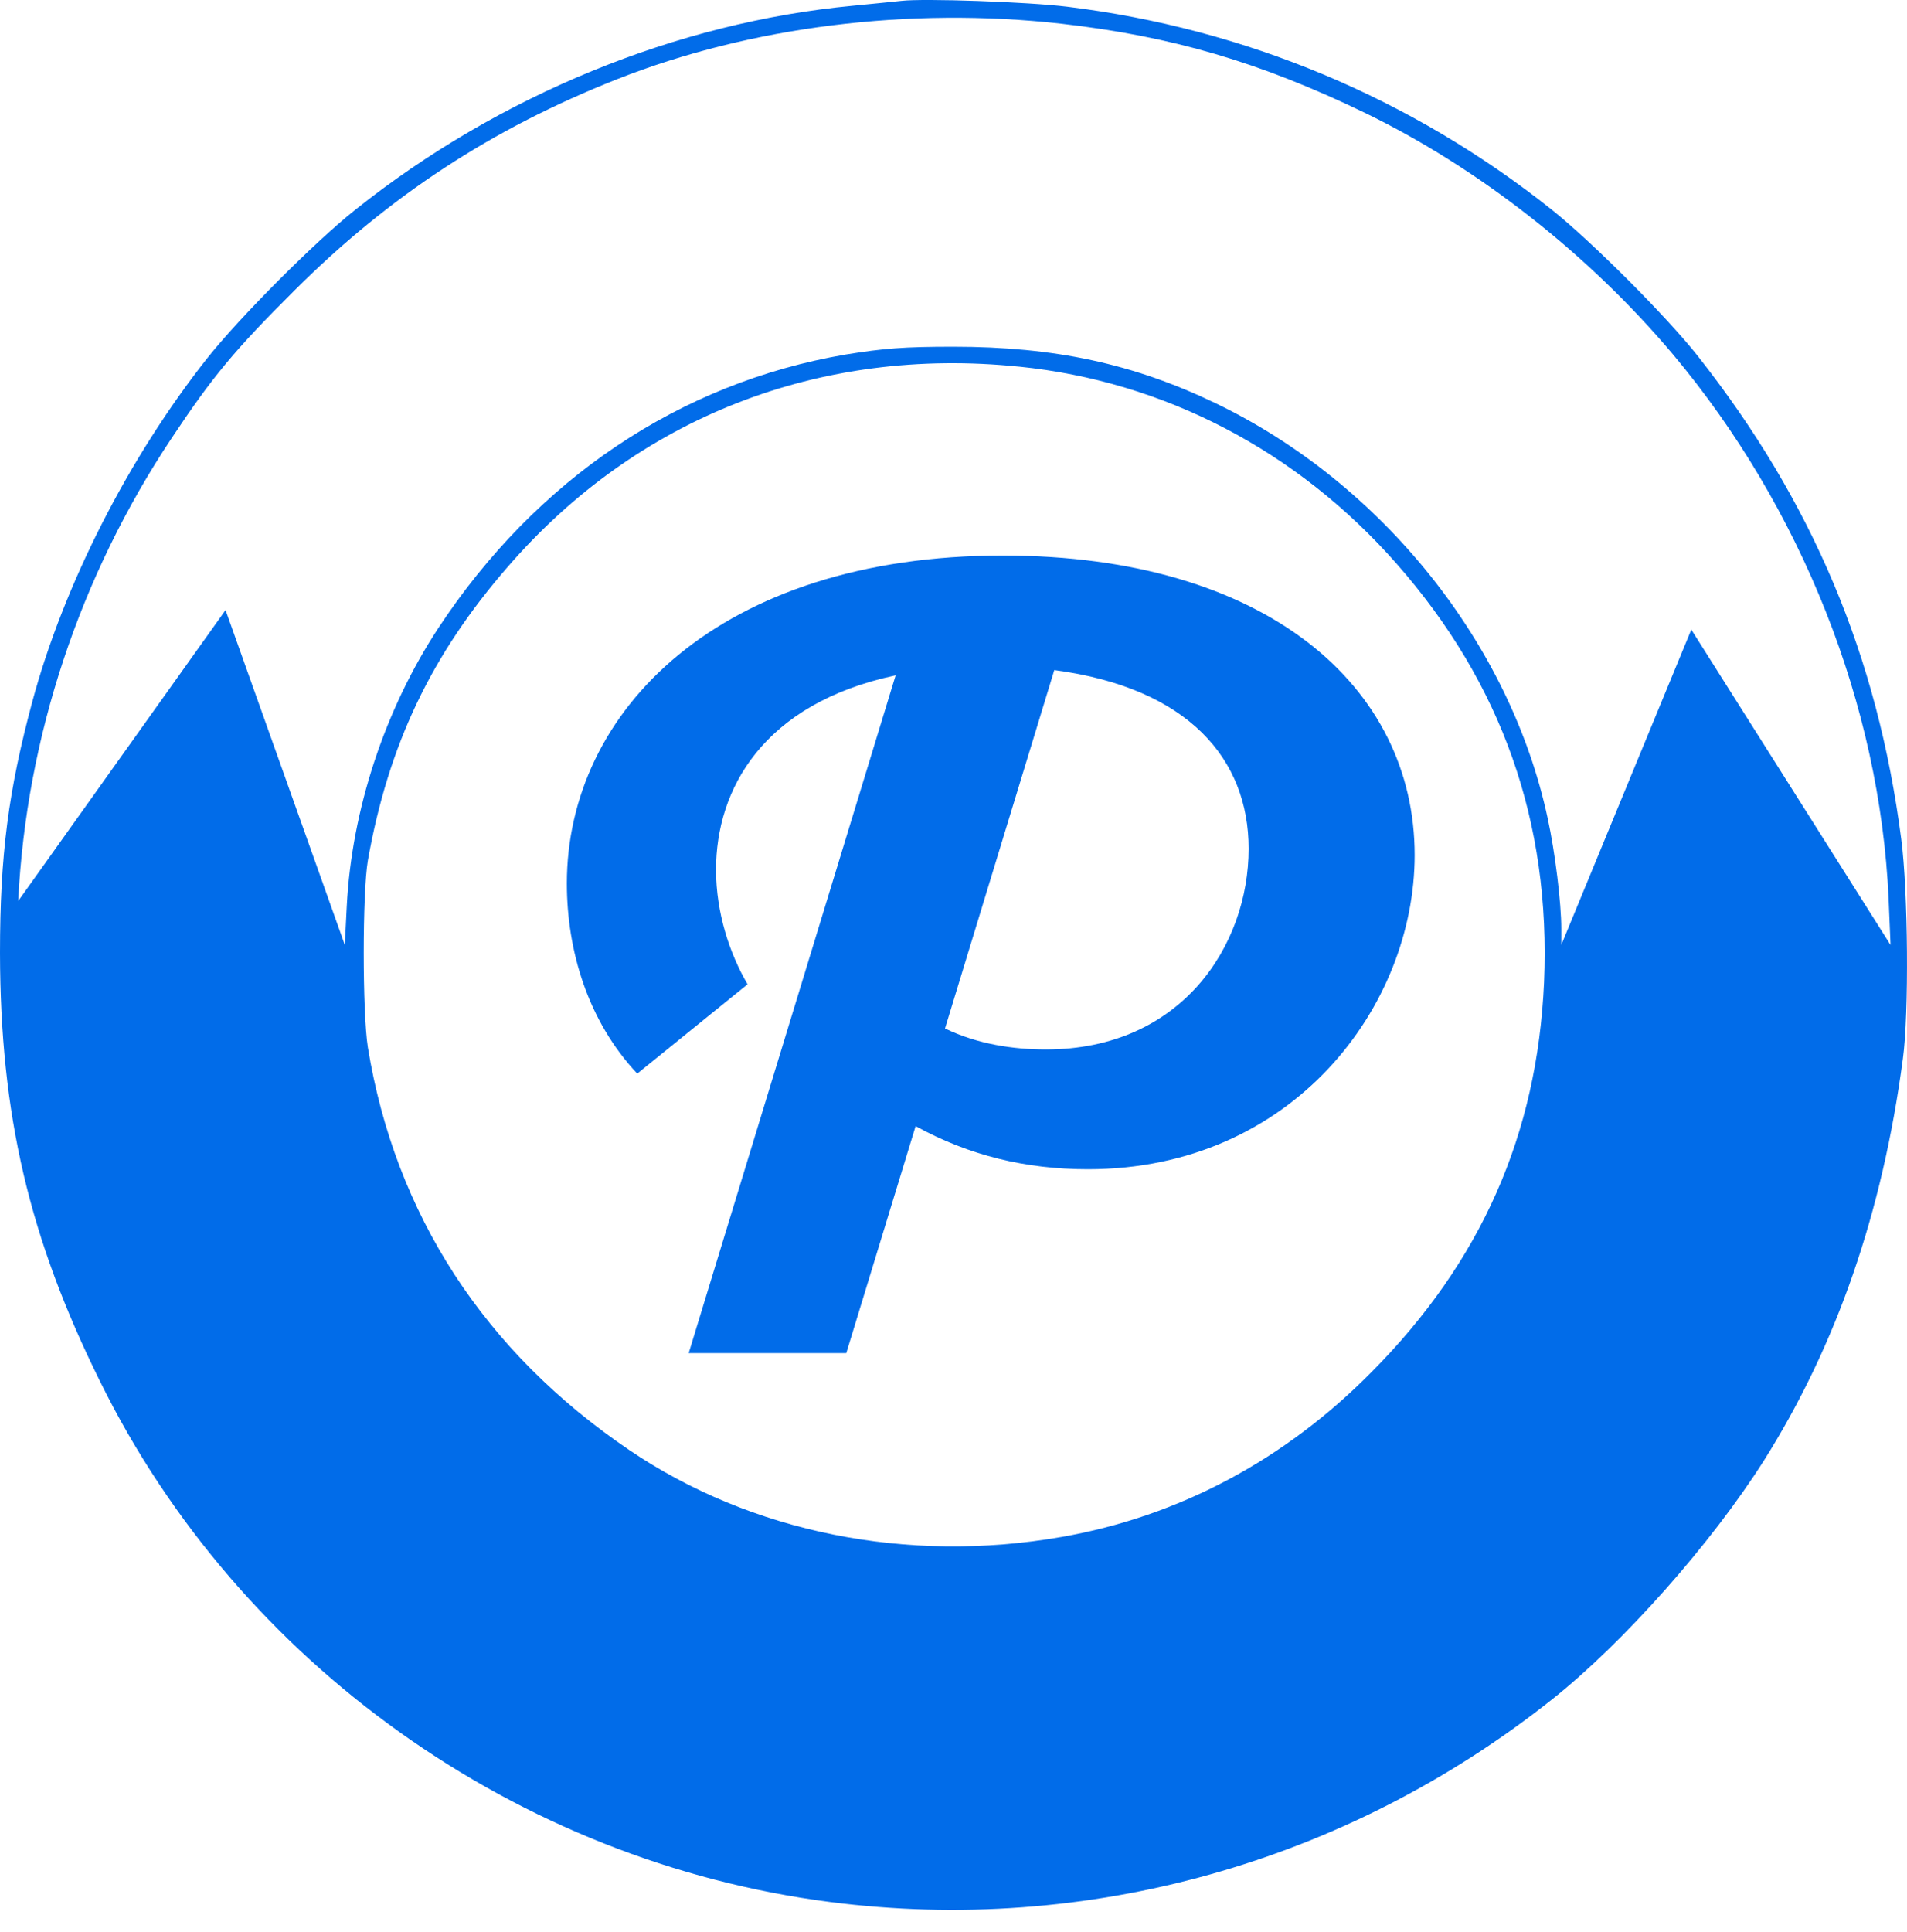
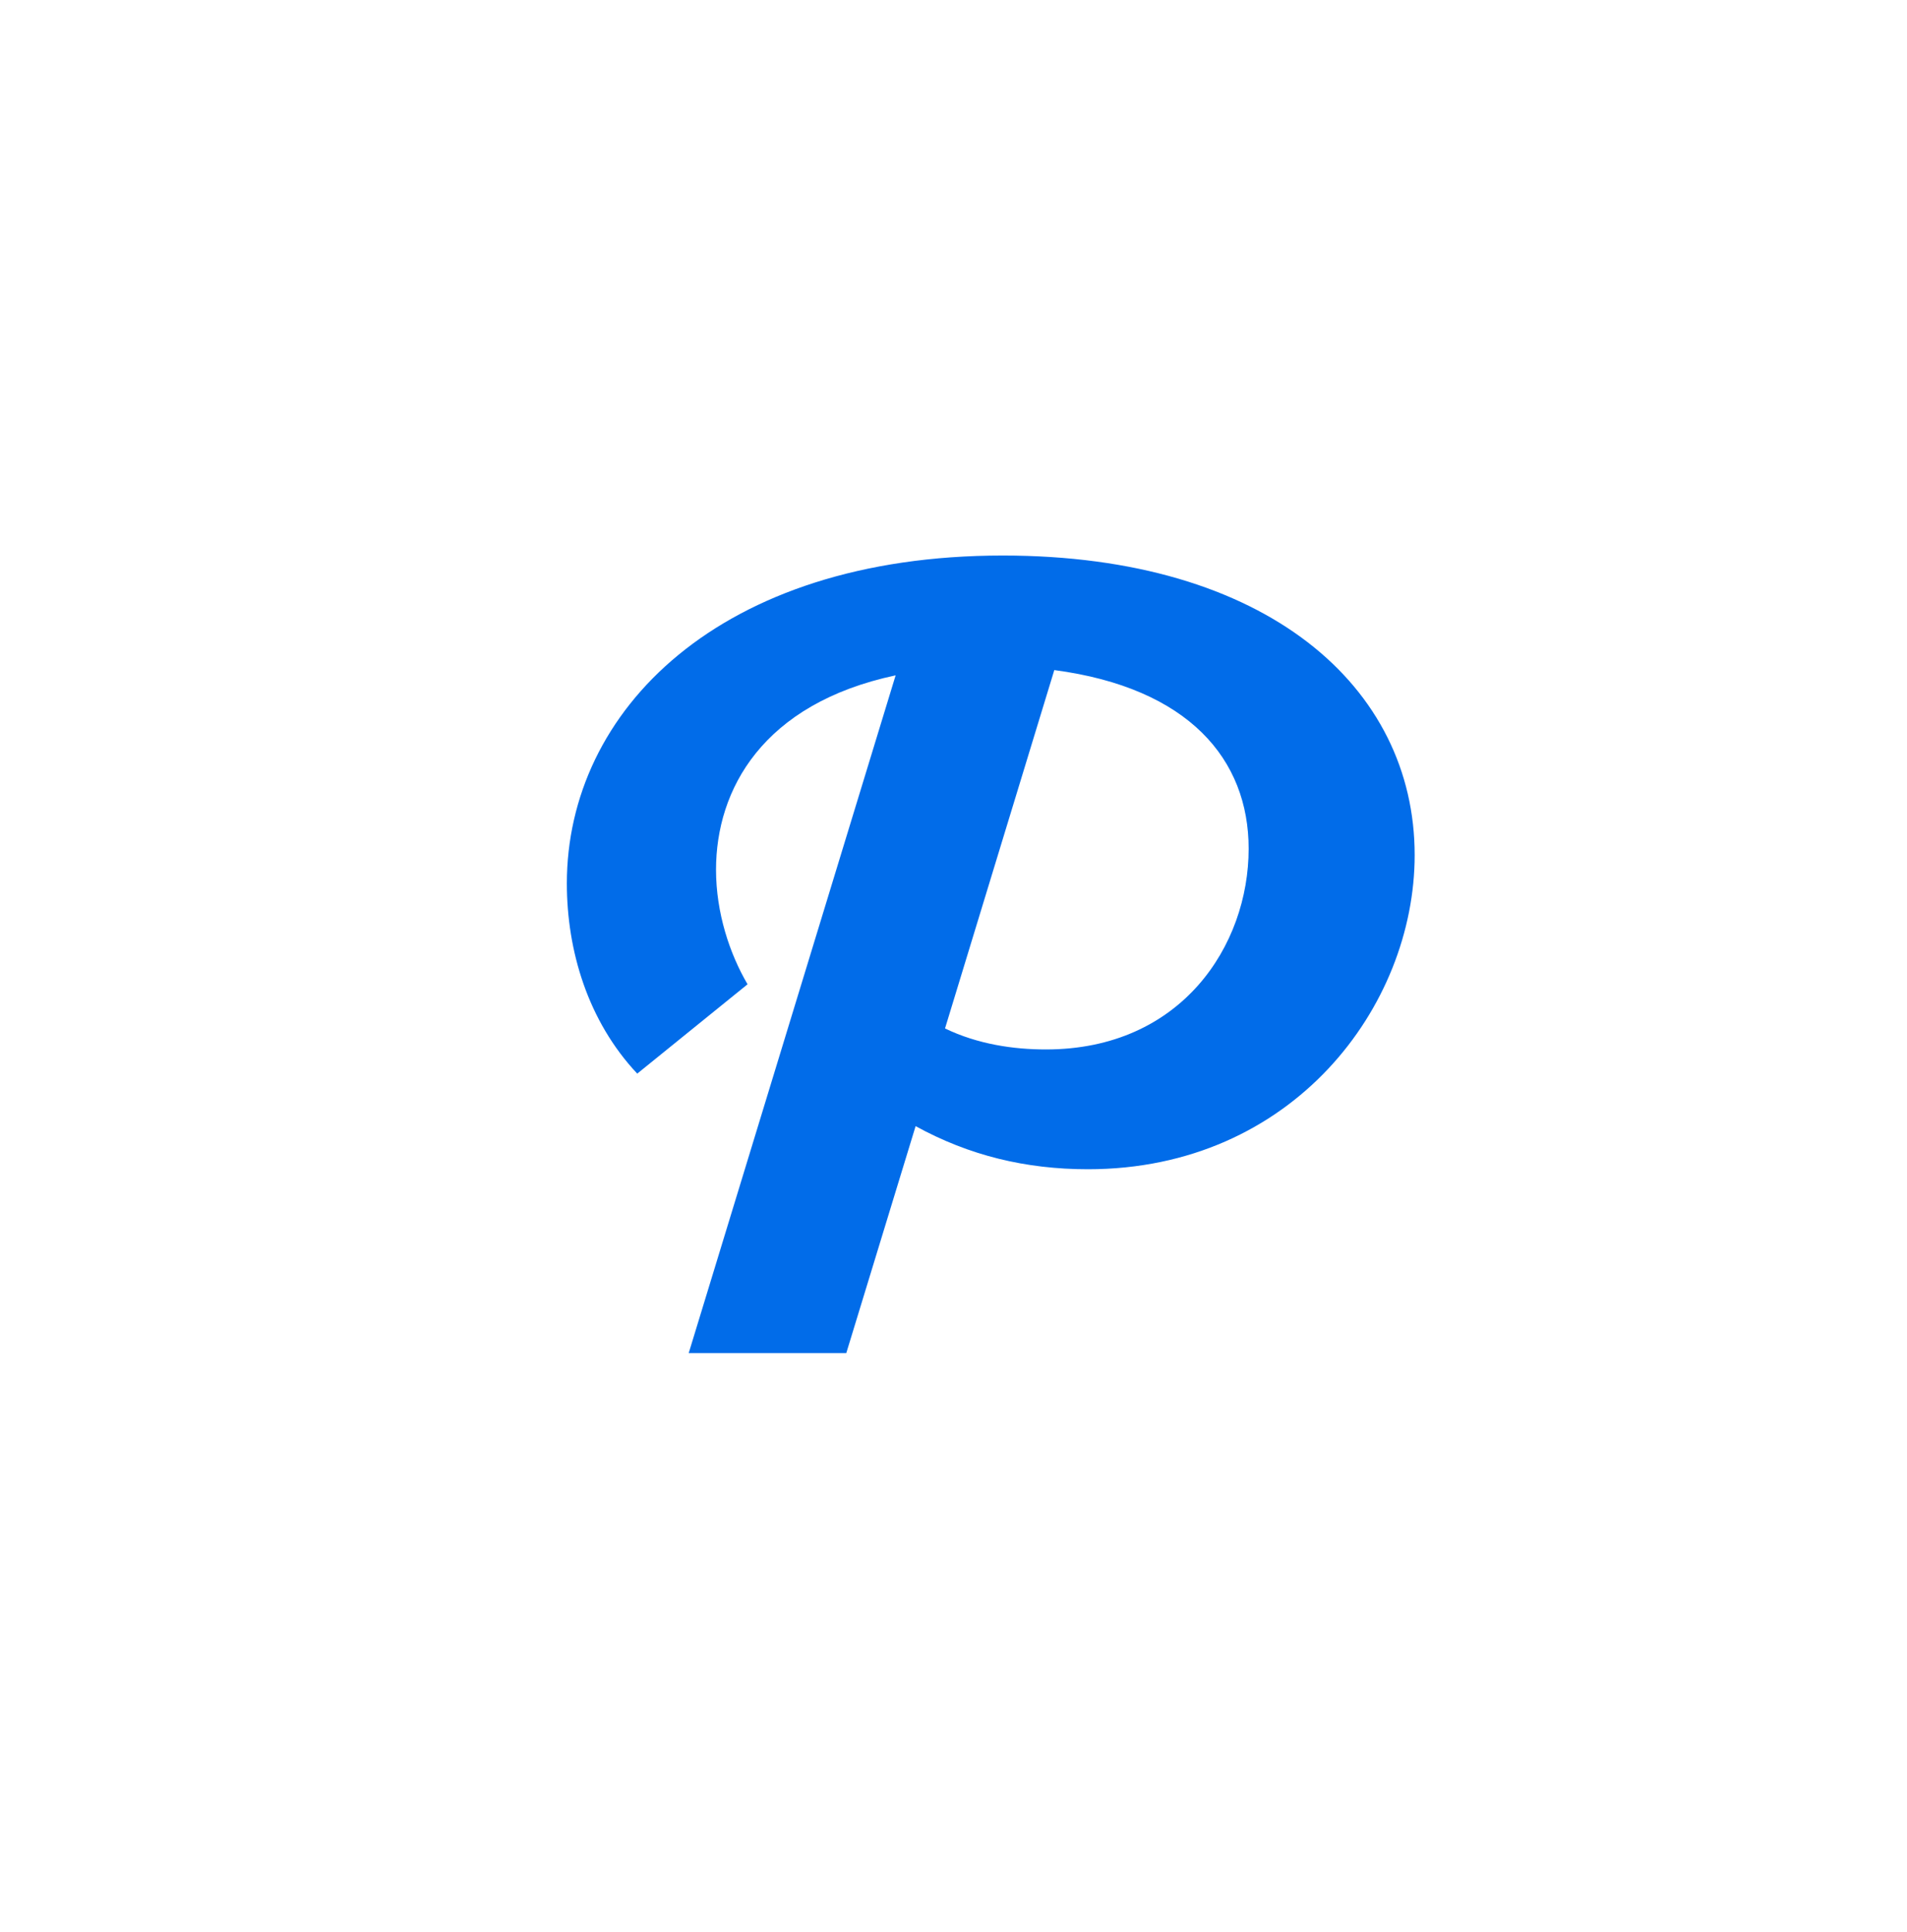
<svg xmlns="http://www.w3.org/2000/svg" viewBox="0 0 531.04 537.9" data-sanitized-data-name="Layer 2" data-name="Layer 2" id="Layer_2">
  <g data-sanitized-data-name="Layer 1" data-name="Layer 1" id="Layer_1-2">
    <g>
-       <path style="fill: #016ce9; stroke-width: 0px;" d="M251.05.24c-1.72.18-7.87.81-13.58,1.36-48.96,4.62-98.47,24.89-138.47,56.74-11.31,8.96-32.31,30.05-41.27,41.36-21.9,27.69-39.91,62.99-48.69,95.48C2.35,220.07,0,237.9,0,265.32c.09,44.89,8.05,79.28,27.97,119.46,38.73,78.37,116.11,133.49,203.18,144.71,71.59,9.23,143.72-10.95,200.91-56.29,19.91-15.75,44.53-43.53,59.19-66.7,20.18-32.04,32.94-68.87,38.64-111.77,1.72-12.58,1.45-46.61-.45-61.09-6.61-50.95-24.71-93.94-56.56-134.4-8.6-10.95-29.68-32.04-40.82-40.91C393.05,27.3,346.71,7.94,297.21,1.87c-11.13-1.36-40-2.35-46.16-1.63ZM295.4,6.58c31.04,3.53,55.57,10.77,84.62,24.8,31.77,15.39,62.54,39.55,85.89,67.33,35.75,42.63,57.56,97.56,60,151.41l.54,12.94c-18.49-29.26-36.99-58.52-55.48-87.79-12.07,29.26-24.13,58.52-36.2,87.79v-4.53c0-7.15-1.72-21.27-3.8-30.77-10.41-48.6-46.16-93.22-92.4-115.48-22.99-11.04-44.89-15.75-73.04-15.75-13.85,0-19.46.45-30.05,2.17-46.16,7.87-86.07,34.66-113.4,76.11-14.93,22.72-24.16,50.68-25.52,77.56l-.54,10.68c-11.07-31.07-22.14-62.14-33.21-93.22-19.25,27-38.49,54-57.74,81,2.26-45.61,17.1-90.41,42.81-128.97,11.31-17.01,17.47-24.44,34.3-41.18,26.25-26.16,54.84-44.89,89.69-58.65C208.97,7.39,253.23,1.87,295.4,6.58ZM283.72,102.06c40.45,4.07,77.56,23.44,105.16,54.84,29.41,33.4,42.99,72.13,41.09,116.57-1.9,42.36-17.47,77.65-47.88,108.33-24.25,24.62-53.85,40.36-86.52,46.07-42.99,7.51-86.43-1.27-120.28-24.16-40.36-27.33-65.25-65.61-72.85-112.13-1.54-9.68-1.54-43.08,0-52.04,5.7-32.13,17.65-57.29,39.01-81.81,36.02-41.54,86.79-61.36,142.27-55.66ZM311.24,456.37c14.66,6.88,17.47,26.79,5.34,37.47-4.62,4.07-8.96,5.7-14.84,5.61-8.87,0-16.11-4.34-20.36-12.13-6.15-11.31-1.27-25.43,10.86-31.22,3.71-1.81,5.52-2.08,10.05-1.81,2.99.27,7.06,1.18,8.96,2.08ZM241.19,456.01c8.6,2.53,15.29,12.13,15.29,21.81,0,6.15-1.45,9.96-5.43,14.57-6.15,6.97-17.65,9.86-25.7,6.52-8.15-3.35-14.12-12.49-14.12-21.36.09-15.48,14.84-26.16,29.96-21.54Z" />
-       <circle style="fill: #016ce9; stroke-width: 0px;" r="31.59" cy="473.03" cx="233.86" />
-       <circle style="fill: #016ce9; stroke-width: 0px;" r="36.2" cy="473.03" cx="292.68" />
      <path style="fill: #016ce9; stroke-width: 0px;" d="M249.42,188c-37.15,7.9-50.03,31.89-50.03,54.12,0,12,3.8,23.4,8.78,31.89l-30.72,24.87c-13.75-14.63-19.6-34.23-19.6-52.95,0-47.98,42.42-91.28,121.41-91.28,73.43,0,114.68,36.57,114.68,83.38,0,42.13-33.94,87.47-90.99,87.47-17.26,0-33.06-3.8-47.98-12l-19.31,63.19h-43.88l57.63-188.7ZM293.59,186.54l-30.43,99.76c9.07,4.39,19.02,5.85,28.09,5.85,37.74,0,56.46-28.96,56.46-55.88,0-24.87-16.68-44.76-54.12-49.73Z" />
    </g>
  </g>
</svg>